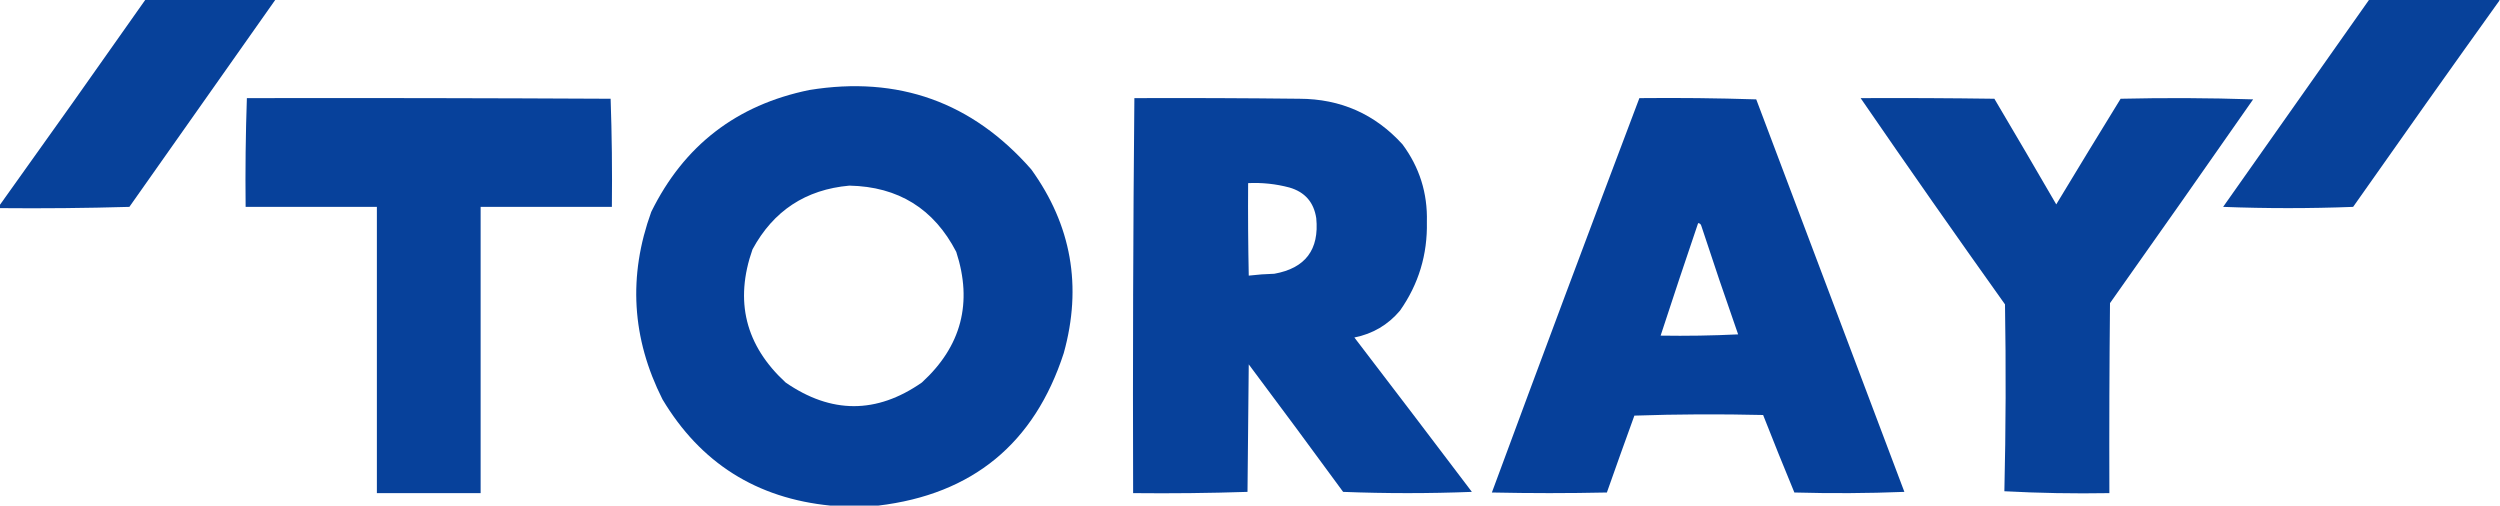
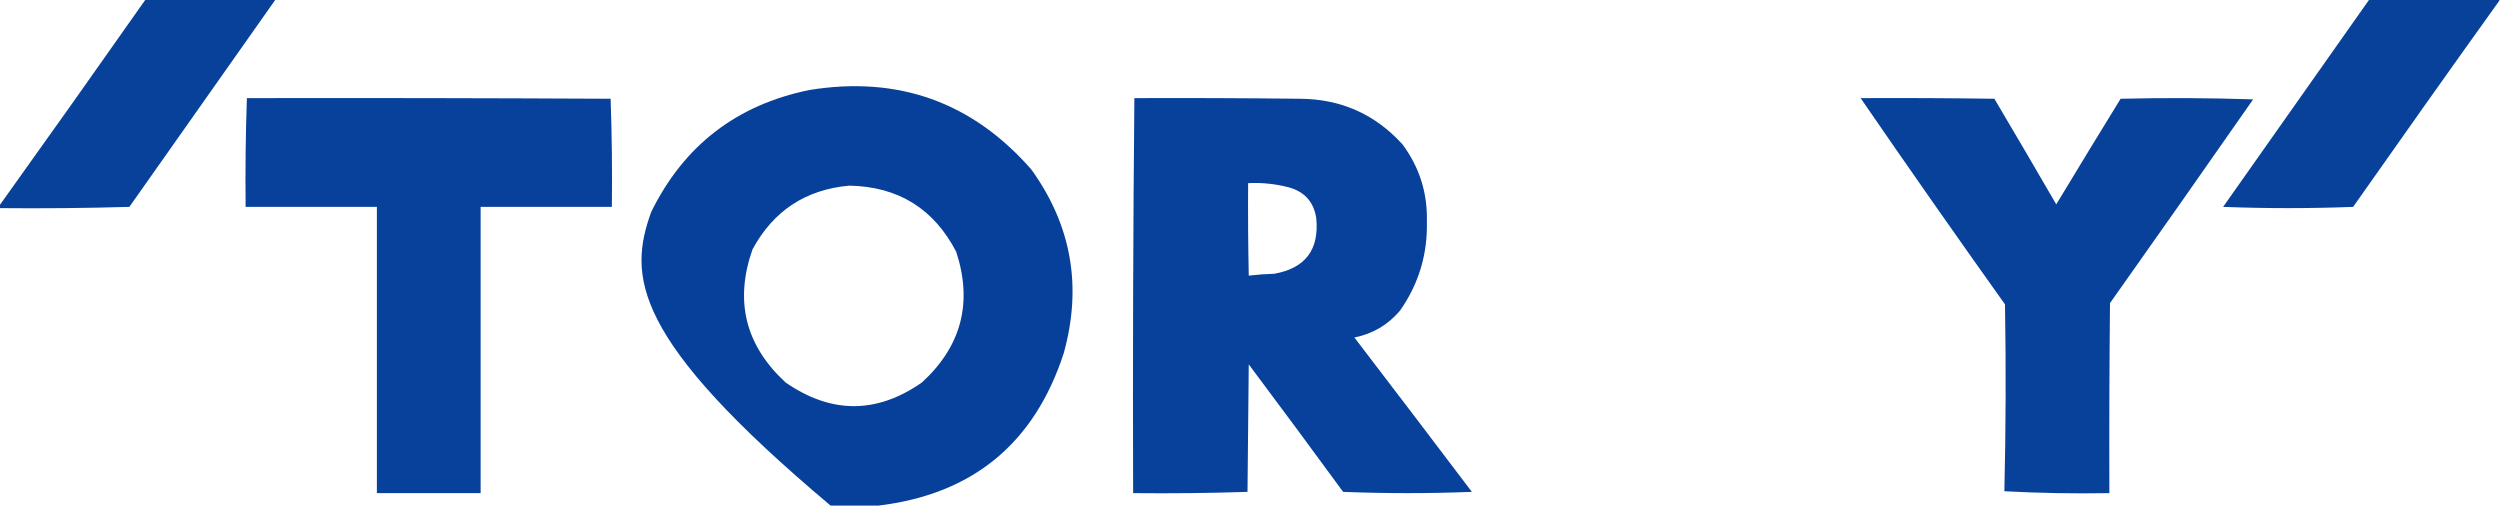
<svg xmlns="http://www.w3.org/2000/svg" version="1.1" width="2000px" height="405px" style="shape-rendering:geometricPrecision; text-rendering:geometricPrecision; image-rendering:optimizeQuality; fill-rule:evenodd; clip-rule:evenodd">
  <g>
    <path style="opacity:0.982" fill="#043e99" d="M 116.5,-0.5 C 151.167,-0.5 185.833,-0.5 220.5,-0.5C 181.525,54.815 142.525,110.149 103.5,165.5C 68.84,166.5 34.173,166.833 -0.5,166.5C -0.5,165.833 -0.5,165.167 -0.5,164.5C 38.733,109.713 77.733,54.713 116.5,-0.5 Z" />
  </g>
  <g>
    <path style="opacity:0.983" fill="#043e99" d="M 1895.5,-0.5 C 1930.17,-0.5 1964.83,-0.5 1999.5,-0.5C 1999.5,-0.167 1999.5,0.167 1999.5,0.5C 1960.28,55.258 1921.28,110.258 1882.5,165.5C 1847.83,166.833 1813.17,166.833 1778.5,165.5C 1817.51,110.138 1856.51,54.804 1895.5,-0.5 Z" />
  </g>
  <g>
-     <path style="opacity:0.986" fill="#043e99" d="M 702.5,404.5 C 689.833,404.5 677.167,404.5 664.5,404.5C 605.232,398.685 560.399,370.352 530,319.5C 505.405,270.767 502.405,220.767 521,169.5C 547.114,116.409 589.281,83.909 647.5,72C 718.592,60.471 777.759,81.638 825,135.5C 857.182,180.099 865.848,229.099 851,282.5C 827.509,354.824 778.009,395.491 702.5,404.5 Z M 679.5,148.5 C 718.625,149.3 747.125,166.967 765,201.5C 778.273,242.24 769.107,277.074 737.5,306C 701.33,331.212 664.997,331.212 628.5,306C 596.301,276.342 587.467,240.842 602,199.5C 618.702,168.633 644.535,151.633 679.5,148.5 Z" />
+     <path style="opacity:0.986" fill="#043e99" d="M 702.5,404.5 C 689.833,404.5 677.167,404.5 664.5,404.5C 505.405,270.767 502.405,220.767 521,169.5C 547.114,116.409 589.281,83.909 647.5,72C 718.592,60.471 777.759,81.638 825,135.5C 857.182,180.099 865.848,229.099 851,282.5C 827.509,354.824 778.009,395.491 702.5,404.5 Z M 679.5,148.5 C 718.625,149.3 747.125,166.967 765,201.5C 778.273,242.24 769.107,277.074 737.5,306C 701.33,331.212 664.997,331.212 628.5,306C 596.301,276.342 587.467,240.842 602,199.5C 618.702,168.633 644.535,151.633 679.5,148.5 Z" />
  </g>
  <g>
    <path style="opacity:0.984" fill="#043e99" d="M 197.5,78.5 C 294.501,78.333 391.501,78.5 488.5,79C 489.495,107.76 489.829,136.593 489.5,165.5C 454.5,165.5 419.5,165.5 384.5,165.5C 384.5,241.833 384.5,318.167 384.5,394.5C 356.833,394.5 329.167,394.5 301.5,394.5C 301.5,318.167 301.5,241.833 301.5,165.5C 266.5,165.5 231.5,165.5 196.5,165.5C 196.175,136.426 196.509,107.426 197.5,78.5 Z" />
  </g>
  <g>
    <path style="opacity:0.984" fill="#043e99" d="M 907.5,78.5 C 951.501,78.333 995.501,78.5 1039.5,79C 1072.49,79.083 1099.99,91.25 1122,115.5C 1135.61,133.848 1142.11,154.515 1141.5,177.5C 1142.06,203.629 1134.9,227.296 1120,248.5C 1110.38,259.897 1098.21,267.064 1083.5,270C 1114.95,311.077 1146.29,352.243 1177.5,393.5C 1143.17,394.833 1108.83,394.833 1074.5,393.5C 1049.53,359.359 1024.36,325.359 999,291.5C 998.667,325.5 998.333,359.5 998,393.5C 967.574,394.496 937.074,394.829 906.5,394.5C 906.169,289.096 906.502,183.763 907.5,78.5 Z M 998.5,146.5 C 1009.69,145.971 1020.69,147.138 1031.5,150C 1043.88,153.584 1051.04,161.751 1053,174.5C 1055.49,199.699 1044.33,214.533 1019.5,219C 1012.59,219.186 1005.75,219.686 999,220.5C 998.5,195.836 998.333,171.169 998.5,146.5 Z" />
  </g>
  <g>
-     <path style="opacity:0.985" fill="#043e99" d="M 1311.5,78.5 C 1342.74,78.171 1373.91,78.504 1405,79.5C 1444.5,184.172 1484,288.839 1523.5,393.5C 1494.17,394.667 1464.84,394.833 1435.5,394C 1426.97,373.413 1418.64,352.747 1410.5,332C 1376.16,331.167 1341.83,331.333 1307.5,332.5C 1300.06,352.979 1292.73,373.479 1285.5,394C 1254.83,394.667 1224.17,394.667 1193.5,394C 1232.45,288.619 1271.78,183.452 1311.5,78.5 Z M 1358.5,178.5 C 1359.75,178.577 1360.58,179.244 1361,180.5C 1370.54,209.611 1380.37,238.611 1390.5,267.5C 1369.84,268.5 1349.18,268.833 1328.5,268.5C 1338.3,238.448 1348.3,208.448 1358.5,178.5 Z" />
-   </g>
+     </g>
  <g>
    <path style="opacity:0.983" fill="#043e99" d="M 1488.5,78.5 C 1524.17,78.333 1559.83,78.5 1595.5,79C 1612.13,107.085 1628.63,135.251 1645,163.5C 1662.04,135.25 1679.21,107.083 1696.5,79C 1731.84,78.167 1767.17,78.333 1802.5,79.5C 1764.53,133.972 1726.36,188.305 1688,242.5C 1687.5,293.166 1687.33,343.832 1687.5,394.5C 1659.35,394.991 1631.35,394.491 1603.5,393C 1604.66,343.237 1604.83,293.404 1604,243.5C 1564.99,188.792 1526.49,133.792 1488.5,78.5 Z" />
  </g>
</svg>